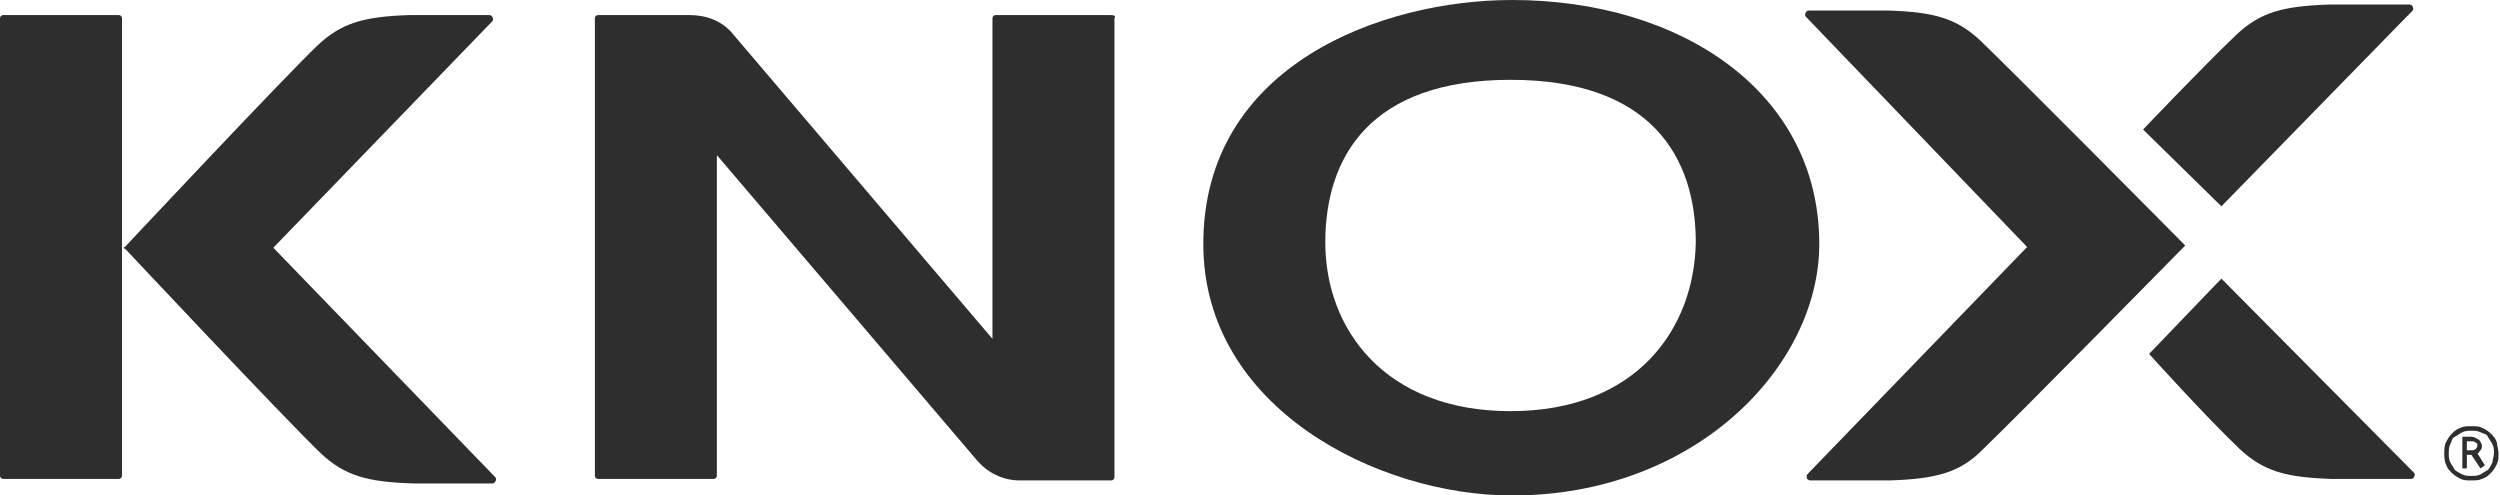
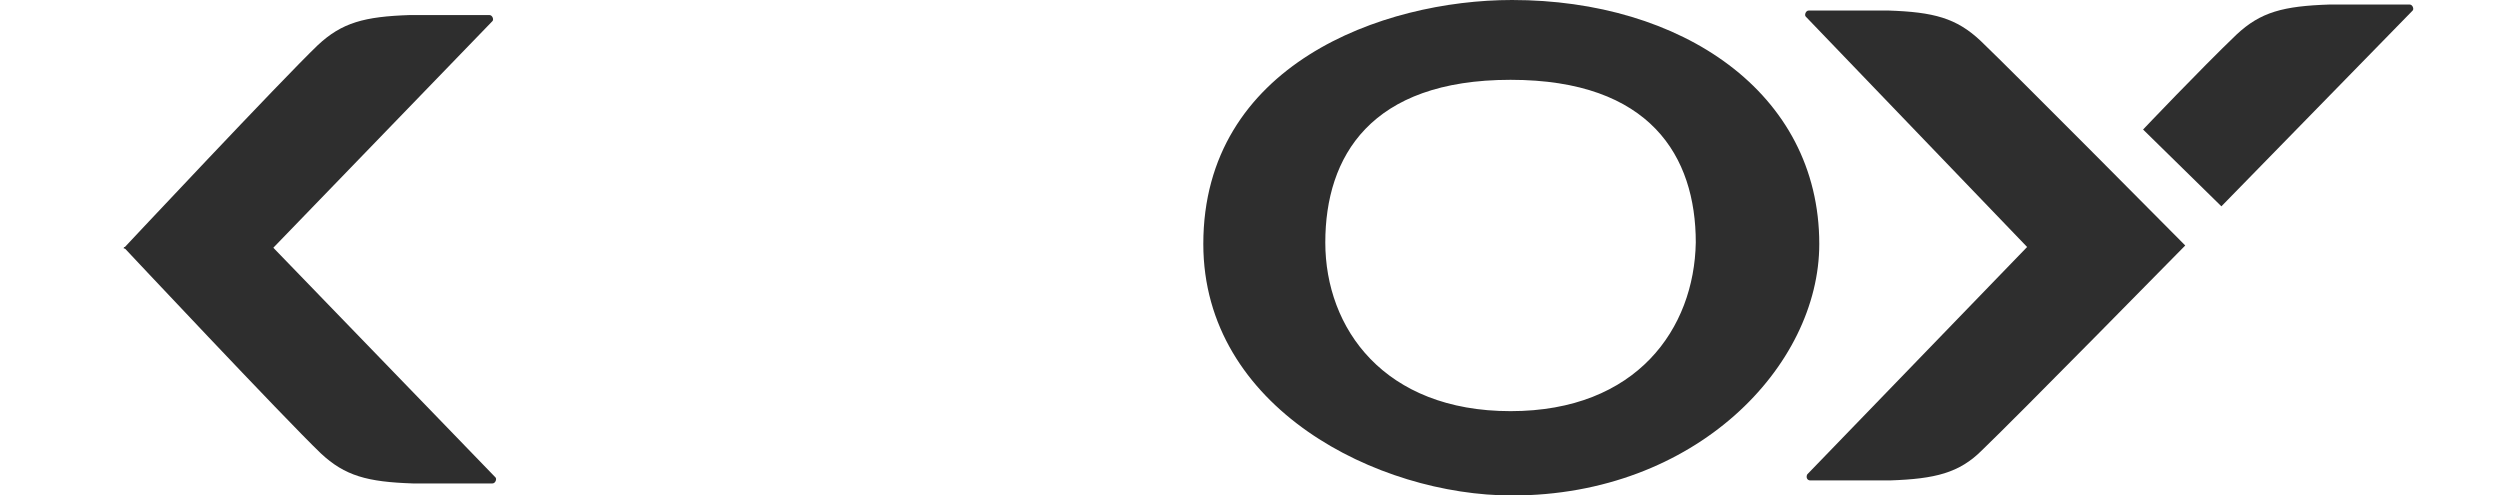
<svg xmlns="http://www.w3.org/2000/svg" version="1.1" id="Layer_1" x="0px" y="0px" viewBox="0 0 166 32.9" style="enable-background:new 0 0 166 32.9;" xml:space="preserve">
  <style type="text/css">
	.st0{fill:#2E2E2E;}
</style>
  <g>
    <path class="st0" d="M100.4,0c-8.6,0-20.5,4.3-20.5,16.2c0,10.9,11.6,16.7,20.5,16.7c12.2,0,20.4-8.6,20.4-16.7   C120.8,6.1,111.6,0,100.4,0z M100.3,27.3c-8.4,0-12.3-5.5-12.3-11.2c0-5.7,3-10.8,12.3-10.8s12.3,5.1,12.3,10.8   C112.5,21.8,108.7,27.3,100.3,27.3z" />
-     <path class="st0" d="M0.2,1h7.7c0.1,0,0.2,0.1,0.2,0.2v30.4c0,0.1-0.1,0.2-0.2,0.2H0.2c-0.1,0-0.2-0.1-0.2-0.2V1.2   C0,1.1,0.1,1,0.2,1z" />
-     <path class="st0" d="M73.8,1h-7.7c-0.1,0-0.2,0.1-0.2,0.2v21.3l0,0L48.7,2.3C48,1.4,46.9,1,45.8,1l-6.1,0c-0.1,0-0.2,0.1-0.2,0.2   v30.4c0,0.1,0.1,0.2,0.2,0.2h7.7c0.1,0,0.2-0.1,0.2-0.2V10.3l17.3,20.3c0.7,0.8,1.7,1.3,2.8,1.3l6.1,0c0.1,0,0.2-0.1,0.2-0.2V1.2   C74.1,1.1,74,1,73.8,1z" />
    <g>
      <path class="st0" d="M8.2,16.5c0,0,10.5-11.2,12.9-13.5c1.6-1.5,3.1-1.9,6.1-2c1.2,0,4.1,0,5.3,0c0.2,0,0.3,0.3,0.2,0.4L18.1,16.5    " />
      <path class="st0" d="M8.2,16.4c0,0,10.7,11.4,13.1,13.7c1.6,1.5,3.1,1.9,6.1,2c1.2,0,4.1,0,5.3,0c0.2,0,0.3-0.3,0.2-0.4L18.1,16.4    " />
    </g>
    <path class="st0" d="M142.3,8.6c0,0,3.8-4,6.2-6.3c1.6-1.5,3.1-1.9,6.2-2c1.2,0,4.1,0,5.3,0c0.2,0,0.3,0.3,0.2,0.4l-12.7,13   L142.3,8.6z" />
-     <path class="st0" d="M142.7,23.5c0,0,3.6,4,6,6.3c1.6,1.5,3.1,1.9,6.1,2c1.2,0,4.1,0,5.3,0c0.2,0,0.3-0.3,0.2-0.4l-12.8-12.9   L142.7,23.5z" />
    <path class="st0" d="M145.1,16.3c0,0-11.3-11.4-13.6-13.6c-1.6-1.5-3.1-1.9-6.1-2c-1.2,0-4.1,0-5.3,0c-0.2,0-0.3,0.3-0.2,0.4   l14.7,15.3h0l-14.6,15.1c-0.1,0.2,0,0.4,0.2,0.4c1.2,0,4,0,5.3,0c3-0.1,4.6-0.5,6.1-2C134,27.6,145.1,16.3,145.1,16.3z" />
    <g>
-       <path class="st0" d="M165.9,30.1c0,0.3,0,0.5-0.1,0.7c-0.1,0.2-0.2,0.4-0.4,0.6c-0.2,0.2-0.3,0.3-0.6,0.4    c-0.2,0.1-0.4,0.1-0.7,0.1c-0.3,0-0.5,0-0.7-0.1c-0.2-0.1-0.4-0.2-0.6-0.4c-0.2-0.2-0.3-0.3-0.4-0.6c-0.1-0.2-0.1-0.5-0.1-0.7    s0-0.5,0.1-0.7c0.1-0.2,0.2-0.4,0.4-0.6c0.2-0.2,0.3-0.3,0.6-0.4c0.2-0.1,0.4-0.1,0.7-0.1c0.3,0,0.5,0,0.7,0.1    c0.2,0.1,0.4,0.2,0.6,0.4c0.2,0.2,0.3,0.3,0.4,0.6C165.8,29.6,165.9,29.8,165.9,30.1z M165.6,30.1c0-0.2,0-0.4-0.1-0.6    c-0.1-0.2-0.2-0.3-0.3-0.5s-0.3-0.2-0.5-0.3c-0.2-0.1-0.4-0.1-0.6-0.1c-0.2,0-0.4,0-0.6,0.1c-0.2,0.1-0.3,0.2-0.5,0.3    s-0.2,0.3-0.3,0.5c-0.1,0.2-0.1,0.4-0.1,0.6c0,0.2,0,0.4,0.1,0.6c0.1,0.2,0.2,0.3,0.3,0.5c0.1,0.1,0.3,0.2,0.5,0.3    c0.2,0.1,0.4,0.1,0.6,0.1c0.2,0,0.4,0,0.6-0.1c0.2-0.1,0.3-0.2,0.5-0.3c0.1-0.1,0.2-0.3,0.3-0.5C165.5,30.5,165.6,30.3,165.6,30.1    z M164.7,31.1l-0.6-0.9h-0.3v0.9h-0.3V29h0.6c0.2,0,0.3,0.1,0.5,0.2c0.1,0.1,0.2,0.3,0.2,0.4c0,0.1,0,0.2-0.1,0.3    c-0.1,0.1-0.1,0.2-0.2,0.2l0.5,0.8L164.7,31.1z M164.5,29.6c0-0.1,0-0.2-0.1-0.2c-0.1-0.1-0.2-0.1-0.3-0.1h-0.3v0.6h0.3    c0.1,0,0.2,0,0.3-0.1C164.4,29.8,164.5,29.7,164.5,29.6z" />
-     </g>
+       </g>
  </g>
</svg>